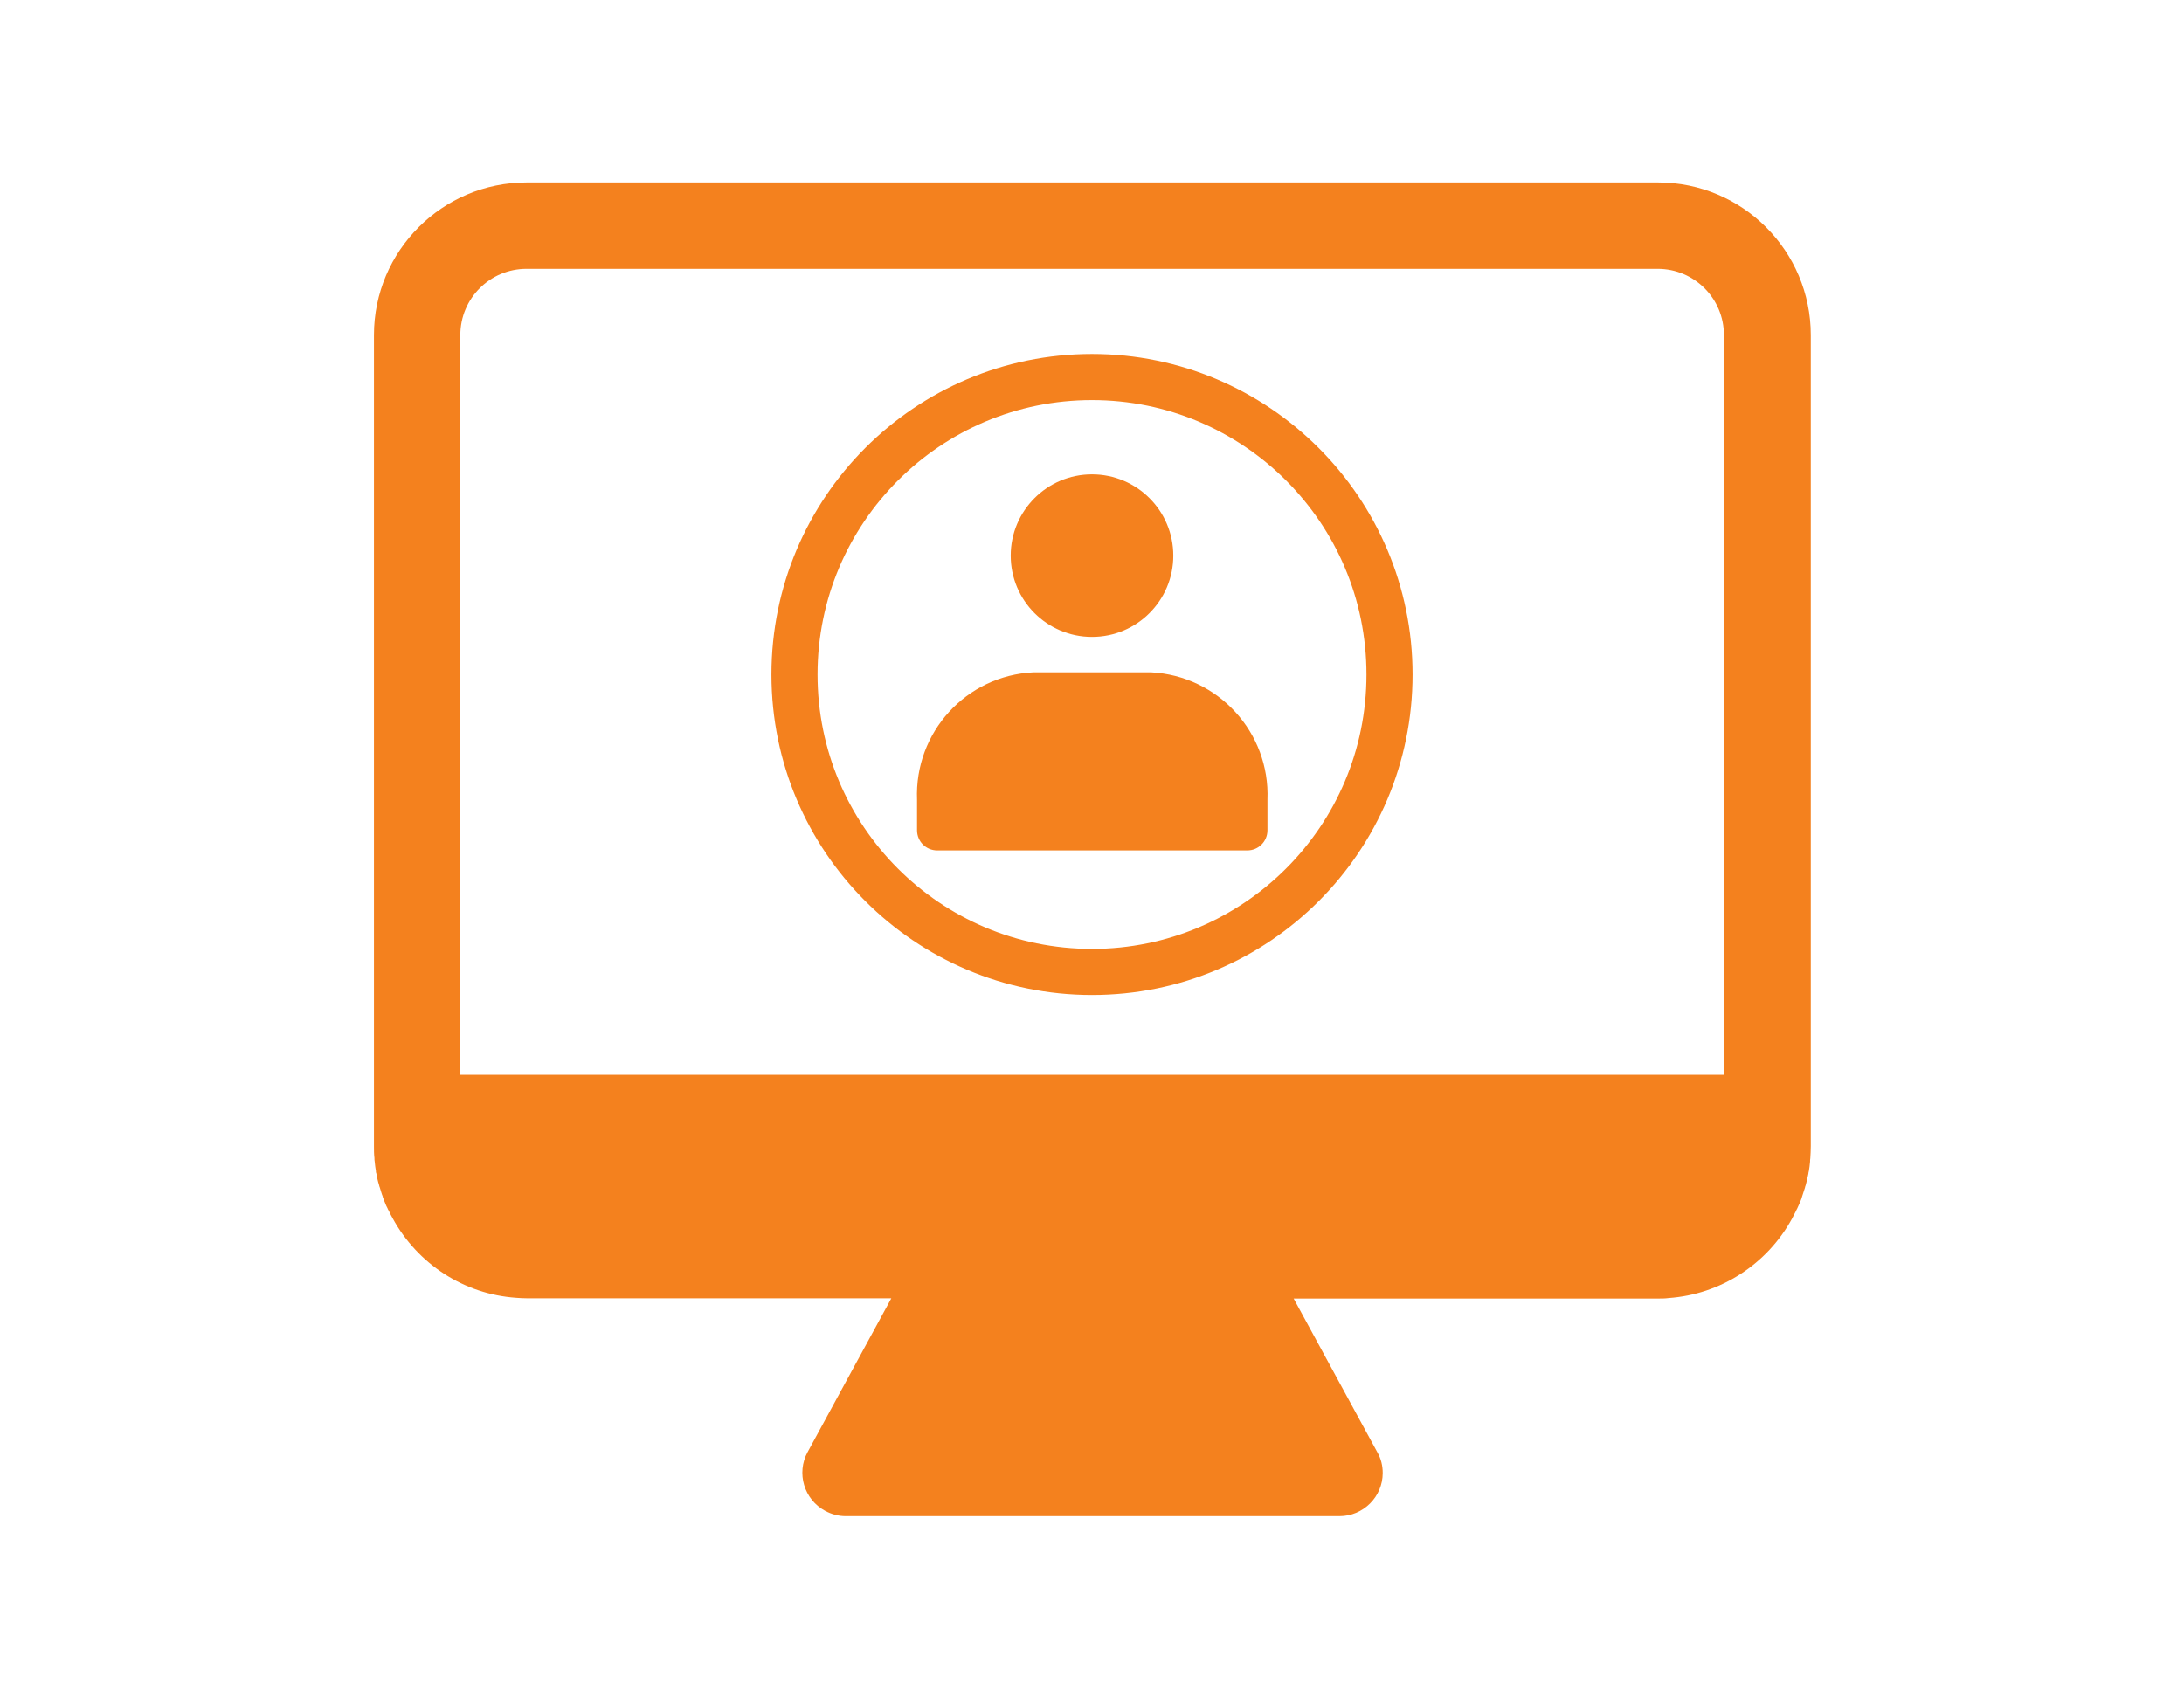
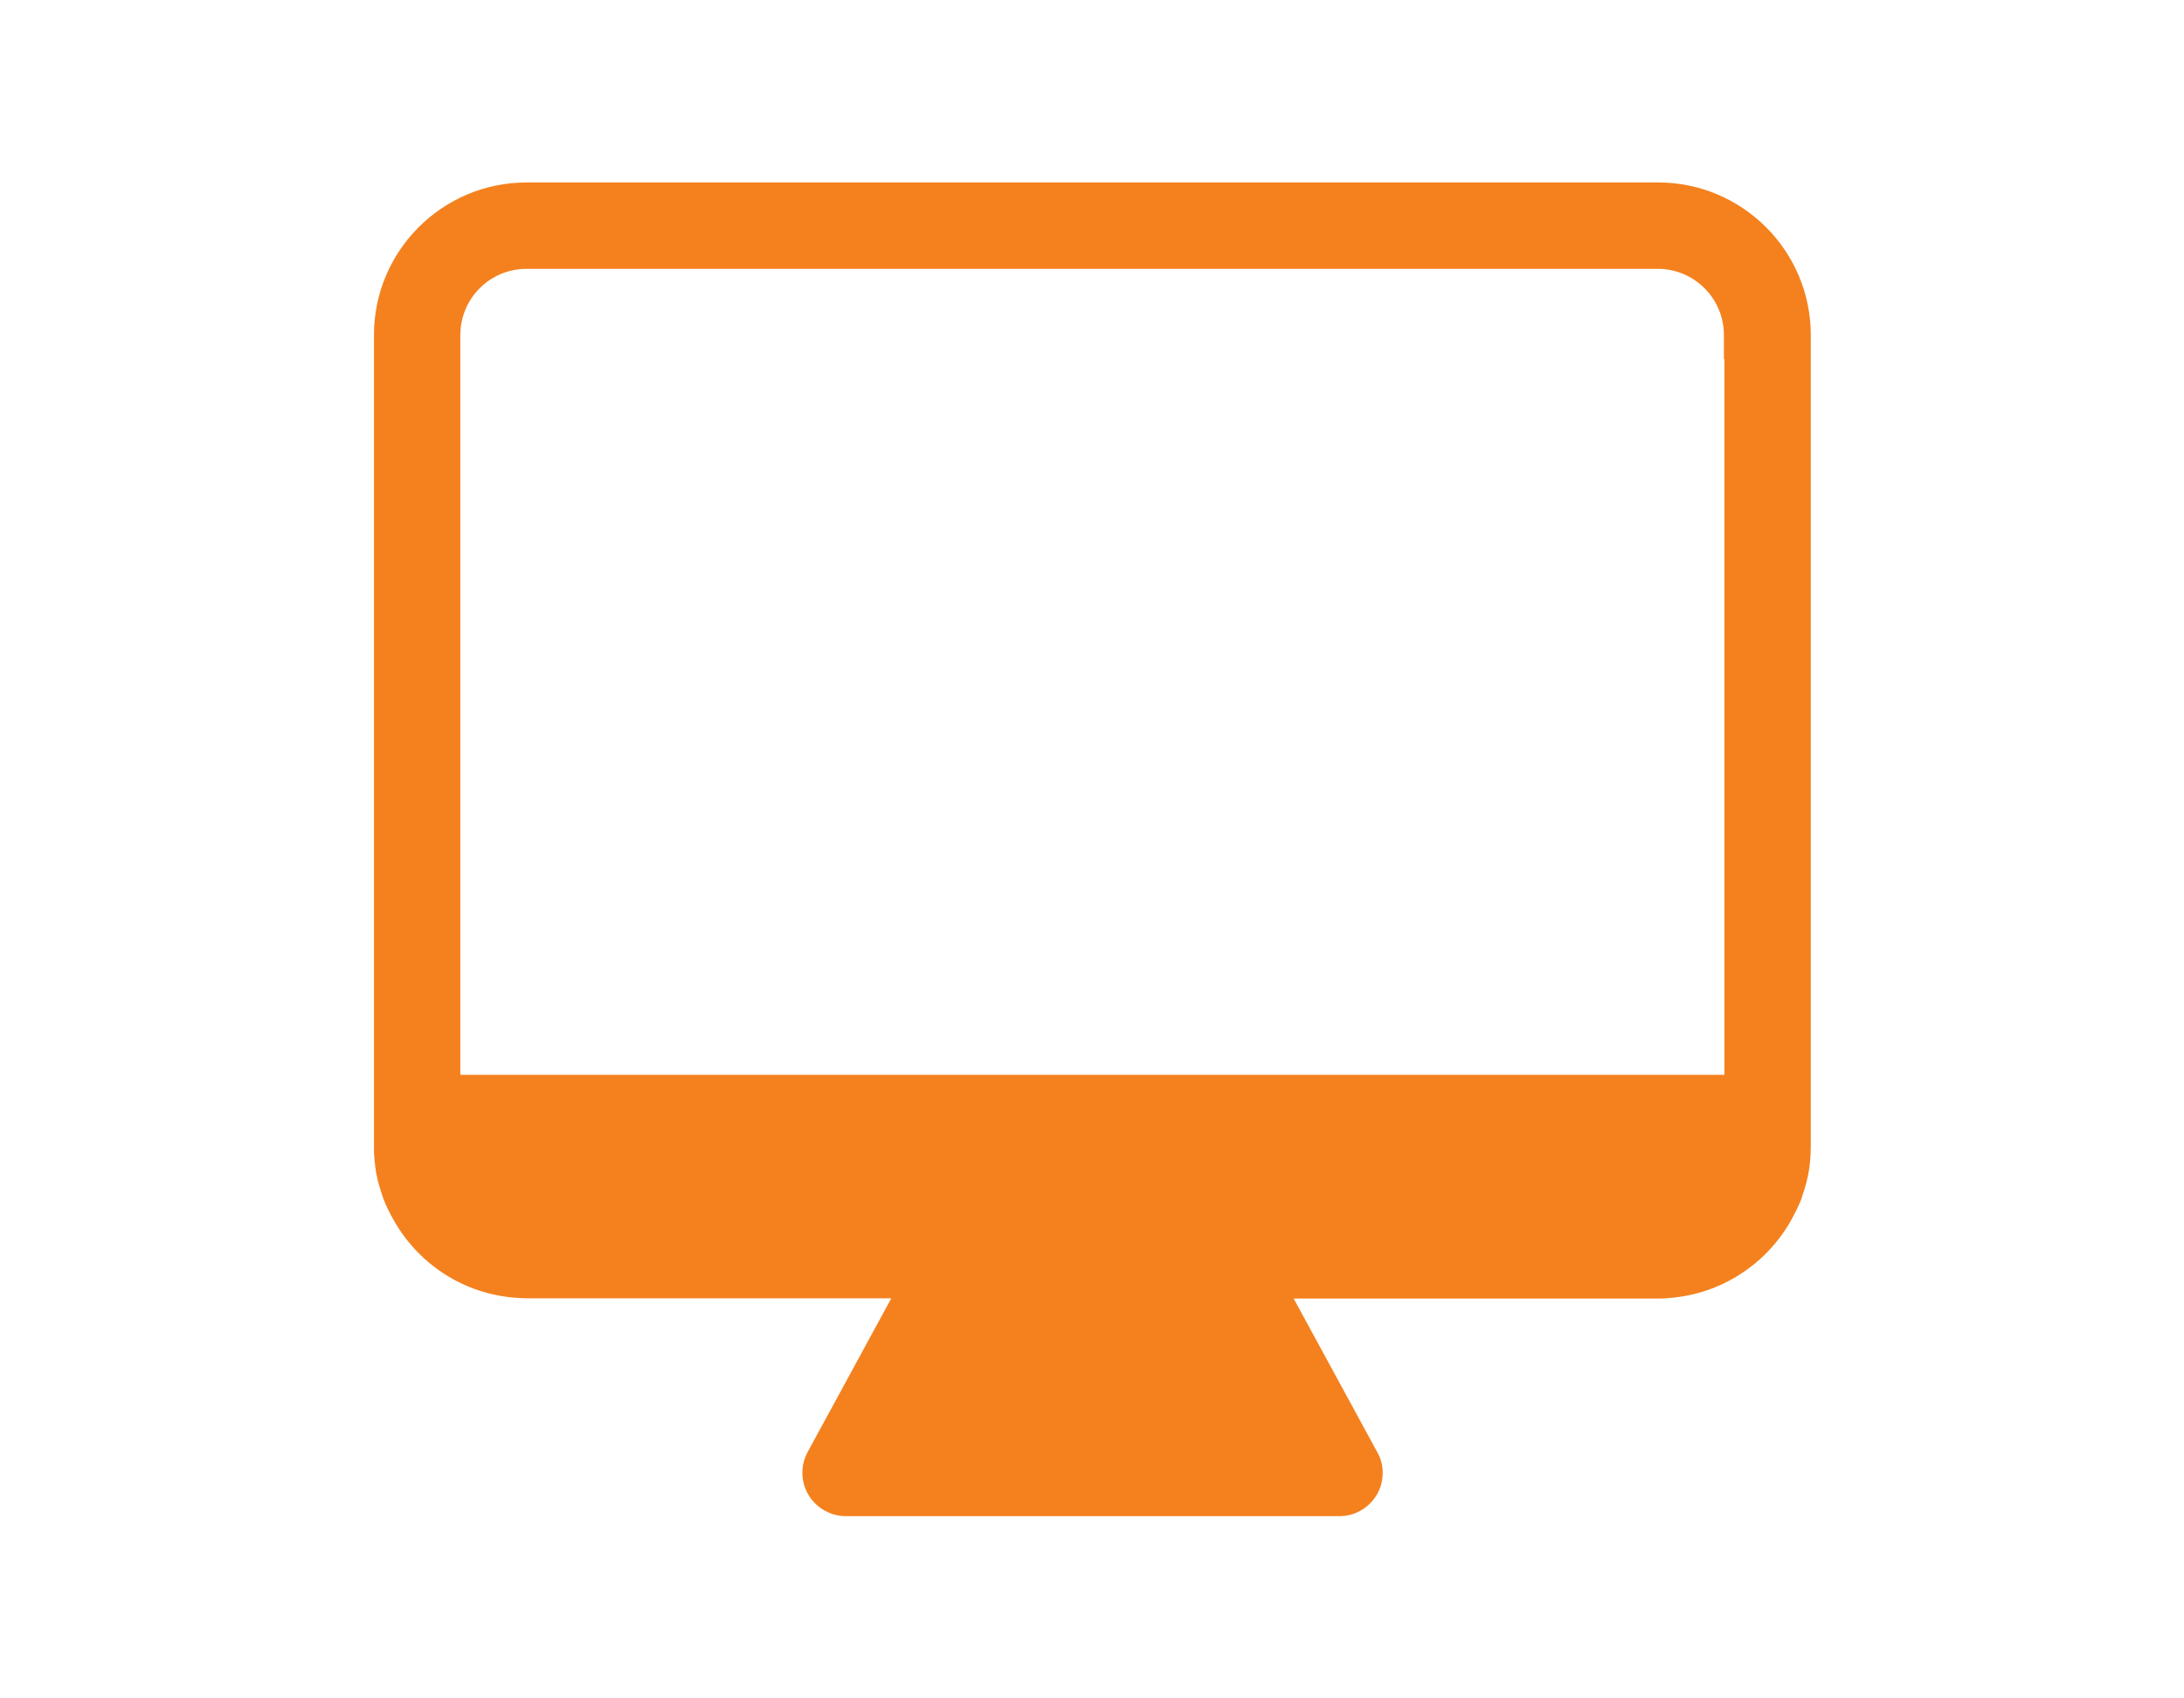
<svg xmlns="http://www.w3.org/2000/svg" id="_レイヤー_2" data-name="レイヤー 2" viewBox="0 0 90 70">
  <defs>
    <style>
      .cls-1 {
        fill: none;
      }

      .cls-1, .cls-2 {
        stroke-width: 0px;
      }

      .cls-2 {
        fill: #f4811e;
      }
    </style>
  </defs>
  <g id="_レイヤー_1-2" data-name="レイヤー 1">
    <g>
-       <rect class="cls-1" width="90" height="70" />
      <g id="_グループ_606" data-name="グループ 606">
        <path id="_パス_450" data-name="パス 450" class="cls-2" d="m68.3,7.52H21.7c-3.47,0-6.29,2.82-6.29,6.29v33.42c0,.17,0,.34.02.5,0,.05,0,.09.01.14.01.13.03.26.05.39,0,.04,0,.07.02.11.03.16.06.32.11.47,0,.03.02.07.03.1.04.12.07.25.12.37,0,.02.01.05.02.07s.02.06.03.08.03.08.05.12c.03.08.06.15.1.22.01.03.03.07.05.1l.02.04c.04.09.09.18.14.27h0c1.03,1.89,2.94,3.13,5.09,3.28.15.01.29.02.44.02h15.02l-3.45,6.34c-.47.86-.15,1.95.72,2.42.26.14.55.22.85.22h20.35c.98,0,1.78-.8,1.78-1.78,0-.3-.07-.59-.22-.85l-3.45-6.34h15.01c.15,0,.3,0,.44-.02,2.14-.15,4.06-1.39,5.09-3.28h0c.05-.09.09-.18.14-.27l.02-.04s.03-.07.05-.1c.03-.07.07-.15.1-.22.02-.04.03-.08.05-.12.01-.03.02-.06.03-.08s.01-.05.02-.07c.04-.12.08-.24.12-.37,0-.03.02-.07.03-.1.04-.16.08-.31.11-.47,0-.04.01-.07.02-.11.02-.13.04-.26.05-.39,0-.05,0-.09.01-.14.01-.17.02-.33.02-.5V13.81c0-3.47-2.82-6.29-6.29-6.29m2.73,7.28v29.5H18.97V13.81c0-1.51,1.22-2.73,2.73-2.73h46.61c1.51,0,2.73,1.22,2.73,2.73v.99Z" />
-         <path id="_パス_451" data-name="パス 451" class="cls-2" d="m45,26.25c1.85,0,3.35-1.5,3.35-3.35s-1.5-3.35-3.35-3.35c-1.85,0-3.35,1.5-3.35,3.35h0c0,1.85,1.5,3.35,3.35,3.35" />
-         <path id="_パス_452" data-name="パス 452" class="cls-2" d="m47.42,27.71h-4.83c-2.77.13-4.91,2.47-4.8,5.25v1.26c0,.46.37.83.83.83h12.78c.46,0,.83-.37.83-.83h0v-1.26c.11-2.77-2.03-5.11-4.8-5.25" />
-         <path id="_パス_453" data-name="パス 453" class="cls-2" d="m45,14.59c-7.3,0-13.21,5.92-13.21,13.21,0,7.3,5.92,13.21,13.21,13.21,7.3,0,13.21-5.91,13.21-13.21,0-7.29-5.92-13.21-13.21-13.21m0,24.52c-6.25,0-11.31-5.06-11.31-11.31s5.07-11.31,11.31-11.31,11.31,5.06,11.31,11.31h0c0,6.25-5.07,11.31-11.31,11.31" />
      </g>
    </g>
  </g>
</svg>